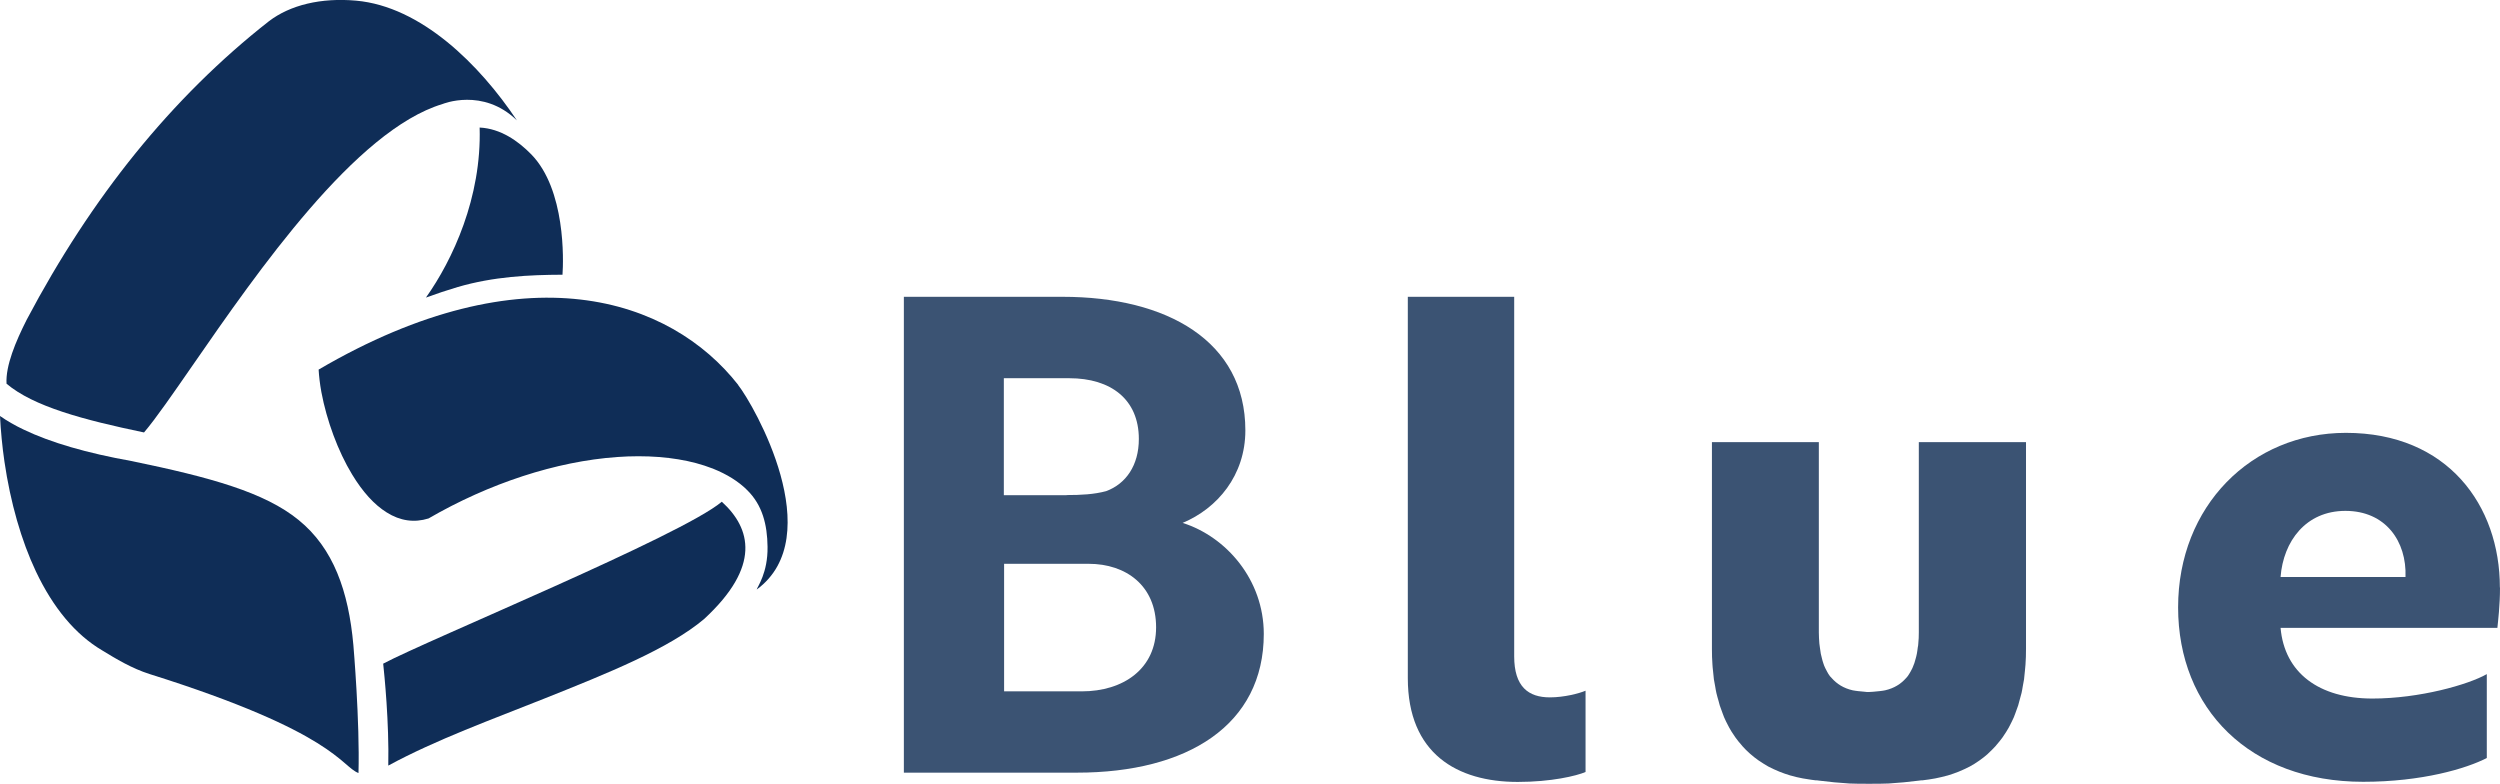
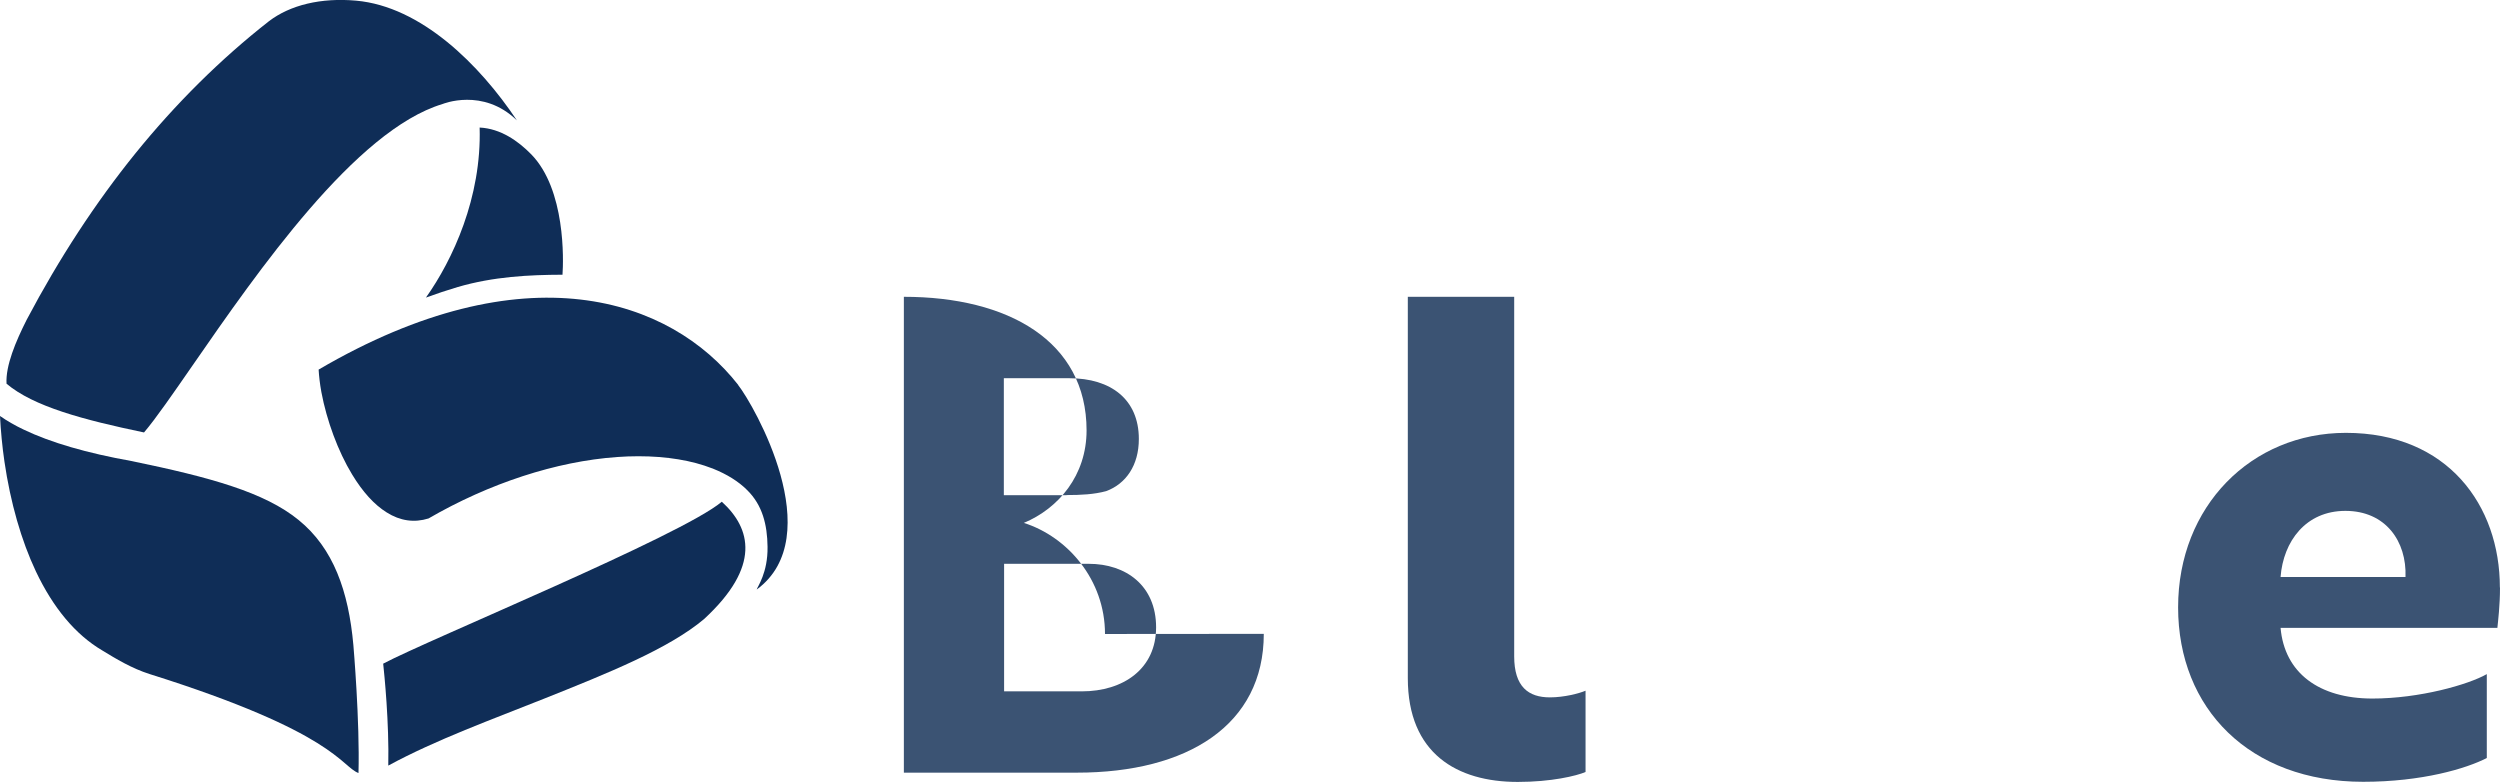
<svg xmlns="http://www.w3.org/2000/svg" id="Camada_1" data-name="Camada 1" viewBox="0 0 191.29 60">
  <defs>
    <style>      .cls-1 {        fill: #3b5373;      }      .cls-1, .cls-2 {        stroke-width: 0px;      }      .cls-2 {        fill: #0f2d57;      }    </style>
  </defs>
  <g>
    <path class="cls-2" d="M36.7,9.76c.16,5.34-2.06,10.13-4.11,13.01.82-.3,1.63-.57,2.44-.81,2.75-.8,5.45-.93,8.01-.94.08-1.1.24-6.52-2.39-9.21-1-1.02-2.34-1.97-3.94-2.05Z" />
    <path class="cls-2" d="M27.25.05c-2.68-.24-5.05.33-6.68,1.58-3.69,2.89-7.12,6.29-10.22,10.12-3.04,3.76-5.84,8.04-8.31,12.72-.84,1.66-1.62,3.52-1.54,4.89,2.06,1.74,5.86,2.76,10.52,3.73.91-1.07,2.22-2.97,3.73-5.15,4.97-7.18,12.46-17.98,19.11-19.98,0,0,3.09-1.28,5.69,1.25C36.7,4.94,32.23.5,27.25.05Z" />
    <path class="cls-2" d="M27.04,49.37s0,0,0,0c-.37-4.14-1.53-7.42-4.19-9.58-2.6-2.12-6.72-3.26-12.77-4.51-3.43-.61-6.21-1.42-8.27-2.41-.68-.32-1.28-.67-1.81-1.04.06,1.15.17,2.33.34,3.49.46,3.14,1.29,6.04,2.41,8.41,1.33,2.8,3.03,4.83,5.06,6.03,0,0,0,0,0,0h0c1.05.64,2.26,1.38,3.65,1.82,14.21,4.47,14.61,7.04,15.97,7.57.11-3.93-.38-9.66-.39-9.78,0,0,0,0,0,0Z" />
    <path class="cls-2" d="M55.23,38.39c-3.06,2.59-22.45,10.55-25.91,12.39.09.84.46,4.49.39,7.8,3.64-1.98,8.07-3.58,11.92-5.12,4.91-1.96,9.54-3.82,12.24-6.09,4.37-4.03,3.6-6.94,1.36-8.98Z" />
    <path class="cls-2" d="M56.49,29.46c-5.19-6.64-16.34-10.41-32.11-1.18.03.5.09,1.06.21,1.72.41,2.19,1.28,4.54,2.35,6.3.81,1.34,1.7,2.32,2.65,2.91,1.03.65,2.11.8,3.2.46,4.66-2.7,9.78-4.37,14.42-4.7.56-.04,1.1-.06,1.64-.06,2.16,0,4.09.32,5.65.93.03,0,.06.02.08.03,1.04.42,1.92.96,2.59,1.63,1.17,1.15,1.54,2.65,1.56,4.34.03,1.99-.78,3.06-.83,3.27,5.53-4.06-.2-14.1-1.42-15.65Z" />
  </g>
  <g>
-     <path class="cls-1" d="M96.7,48.5c0,6.98-5.84,10.62-14.29,10.62h-13.25V22.71h12.15c7.98,0,13.98,3.39,13.98,10.22,0,3.44-2.14,5.97-4.8,7.08,3.34,1.06,6.21,4.35,6.21,8.5ZM81.62,37.88c1.09,0,2.09-.05,3.02-.3,1.51-.56,2.5-1.97,2.5-3.99,0-3.03-2.14-4.65-5.32-4.65h-5.01v8.95h4.8ZM76.83,52.9h5.94c3.18,0,5.69-1.72,5.69-4.9s-2.29-4.86-5.16-4.86h-6.47v9.76Z" />
+     <path class="cls-1" d="M96.7,48.5c0,6.98-5.84,10.62-14.29,10.62h-13.25V22.71c7.98,0,13.98,3.39,13.98,10.22,0,3.44-2.14,5.97-4.8,7.08,3.34,1.06,6.21,4.35,6.21,8.5ZM81.62,37.88c1.09,0,2.09-.05,3.02-.3,1.51-.56,2.5-1.97,2.5-3.99,0-3.03-2.14-4.65-5.32-4.65h-5.01v8.95h4.8ZM76.83,52.9h5.94c3.18,0,5.69-1.72,5.69-4.9s-2.29-4.86-5.16-4.86h-6.47v9.76Z" />
    <path class="cls-1" d="M107.72,22.71h8.14v27.51c0,2.33,1.09,3.14,2.73,3.14,1.09,0,2.24-.3,2.73-.51v6.22c-.71.3-2.62.76-5.19.76-4.64,0-8.41-2.17-8.41-7.94v-29.18Z" />
    <path class="cls-1" d="M191.29,44.96c0,1.37-.15,2.58-.2,3.08h-16.59c.3,3.44,2.93,5.41,7.03,5.41,3.59,0,7.33-1.06,8.75-1.87v6.42c-1.57.81-4.96,1.82-9.46,1.82-8.7,0-14.16-5.61-14.16-13.35s5.61-13.35,12.84-13.35c7.79,0,11.78,5.56,11.78,11.83ZM179.46,39.09c-3.03,0-4.75,2.33-4.96,5.06h9.56c.1-2.73-1.52-5.06-4.6-5.06Z" />
-     <path class="cls-1" d="M149.14,33.83h-2.32v14.56c0,.29-.01.58-.04.85,0,.1-.02.2-.04.3-.02.16-.04.33-.07.48-.02.13-.06.25-.09.37-.03.12-.06.23-.1.35-.05.13-.1.26-.15.38-.04.09-.08.17-.13.25-.07.13-.15.25-.23.37-.04.05-.09.1-.13.15-.39.44-.9.77-1.6.93-.12.03-.26.04-.4.06-.17.02-.34.04-.51.05-.11,0-.22.01-.33.02-.11,0-.22,0-.33-.02-.17-.01-.34-.03-.51-.05-.13-.02-.27-.03-.4-.06-.7-.16-1.21-.49-1.6-.93-.04-.05-.09-.1-.14-.15-.09-.11-.16-.24-.23-.37-.05-.08-.09-.16-.13-.25-.06-.12-.11-.25-.15-.38-.04-.11-.07-.23-.1-.35-.03-.12-.06-.24-.09-.37-.03-.16-.05-.32-.07-.48-.01-.1-.03-.2-.04-.3-.02-.28-.04-.56-.04-.85v-14.56h-8.18v15.83c0,.41.01.81.04,1.2,0,.15.03.29.04.44.02.23.04.46.07.68.03.19.06.37.1.55.03.16.05.33.09.49.05.2.1.4.16.59.03.12.06.25.1.37.07.21.14.41.22.61.04.1.07.2.11.29.09.21.19.41.29.6.04.07.07.15.11.21.11.21.24.4.37.59.03.05.06.1.1.15.14.2.29.38.45.56.03.04.06.07.09.11.17.19.34.36.53.53.03.02.05.05.08.07.19.17.4.33.61.48.02.01.04.03.06.04.22.15.45.29.69.43.01,0,.03.02.04.02.25.13.51.25.78.36,0,0,.02,0,.02.01.27.11.56.21.86.3,0,0,0,0,.01,0,.3.09.61.16.93.22,0,0,0,0,0,0,.12.02.25.04.37.06.21.03.41.07.63.09h0s.07,0,.1,0c.05,0,.1.01.15.02.76.1,1.53.17,2.32.22.5.03,2.5.03,3,0,.79-.05,1.56-.12,2.32-.22.05,0,.1-.01.15-.02.03,0,.07,0,.1,0h0c.34-.04.68-.09,1-.15,0,0,0,0,0,0,.32-.06.63-.14.93-.22,0,0,0,0,.01,0,.3-.09.58-.19.86-.3,0,0,.02,0,.02-.01.27-.11.53-.23.78-.36.01,0,.03-.02.04-.02.24-.13.47-.27.69-.43.02-.01.04-.03.06-.04.21-.15.42-.31.61-.48.03-.02.05-.05.07-.07.18-.17.36-.34.53-.53.03-.03.06-.07.09-.11.16-.18.31-.37.45-.56.04-.05.07-.1.1-.15.13-.19.25-.38.37-.59.04-.07.07-.14.11-.21.1-.2.2-.39.29-.6.04-.09.07-.19.11-.29.08-.2.15-.4.22-.61.04-.12.07-.25.1-.37.05-.2.11-.39.16-.59.04-.16.06-.33.09-.49.03-.18.07-.36.1-.55.03-.22.05-.45.07-.68.01-.15.03-.29.04-.44.03-.39.04-.79.04-1.2v-15.83h-5.85Z" />
  </g>
</svg>